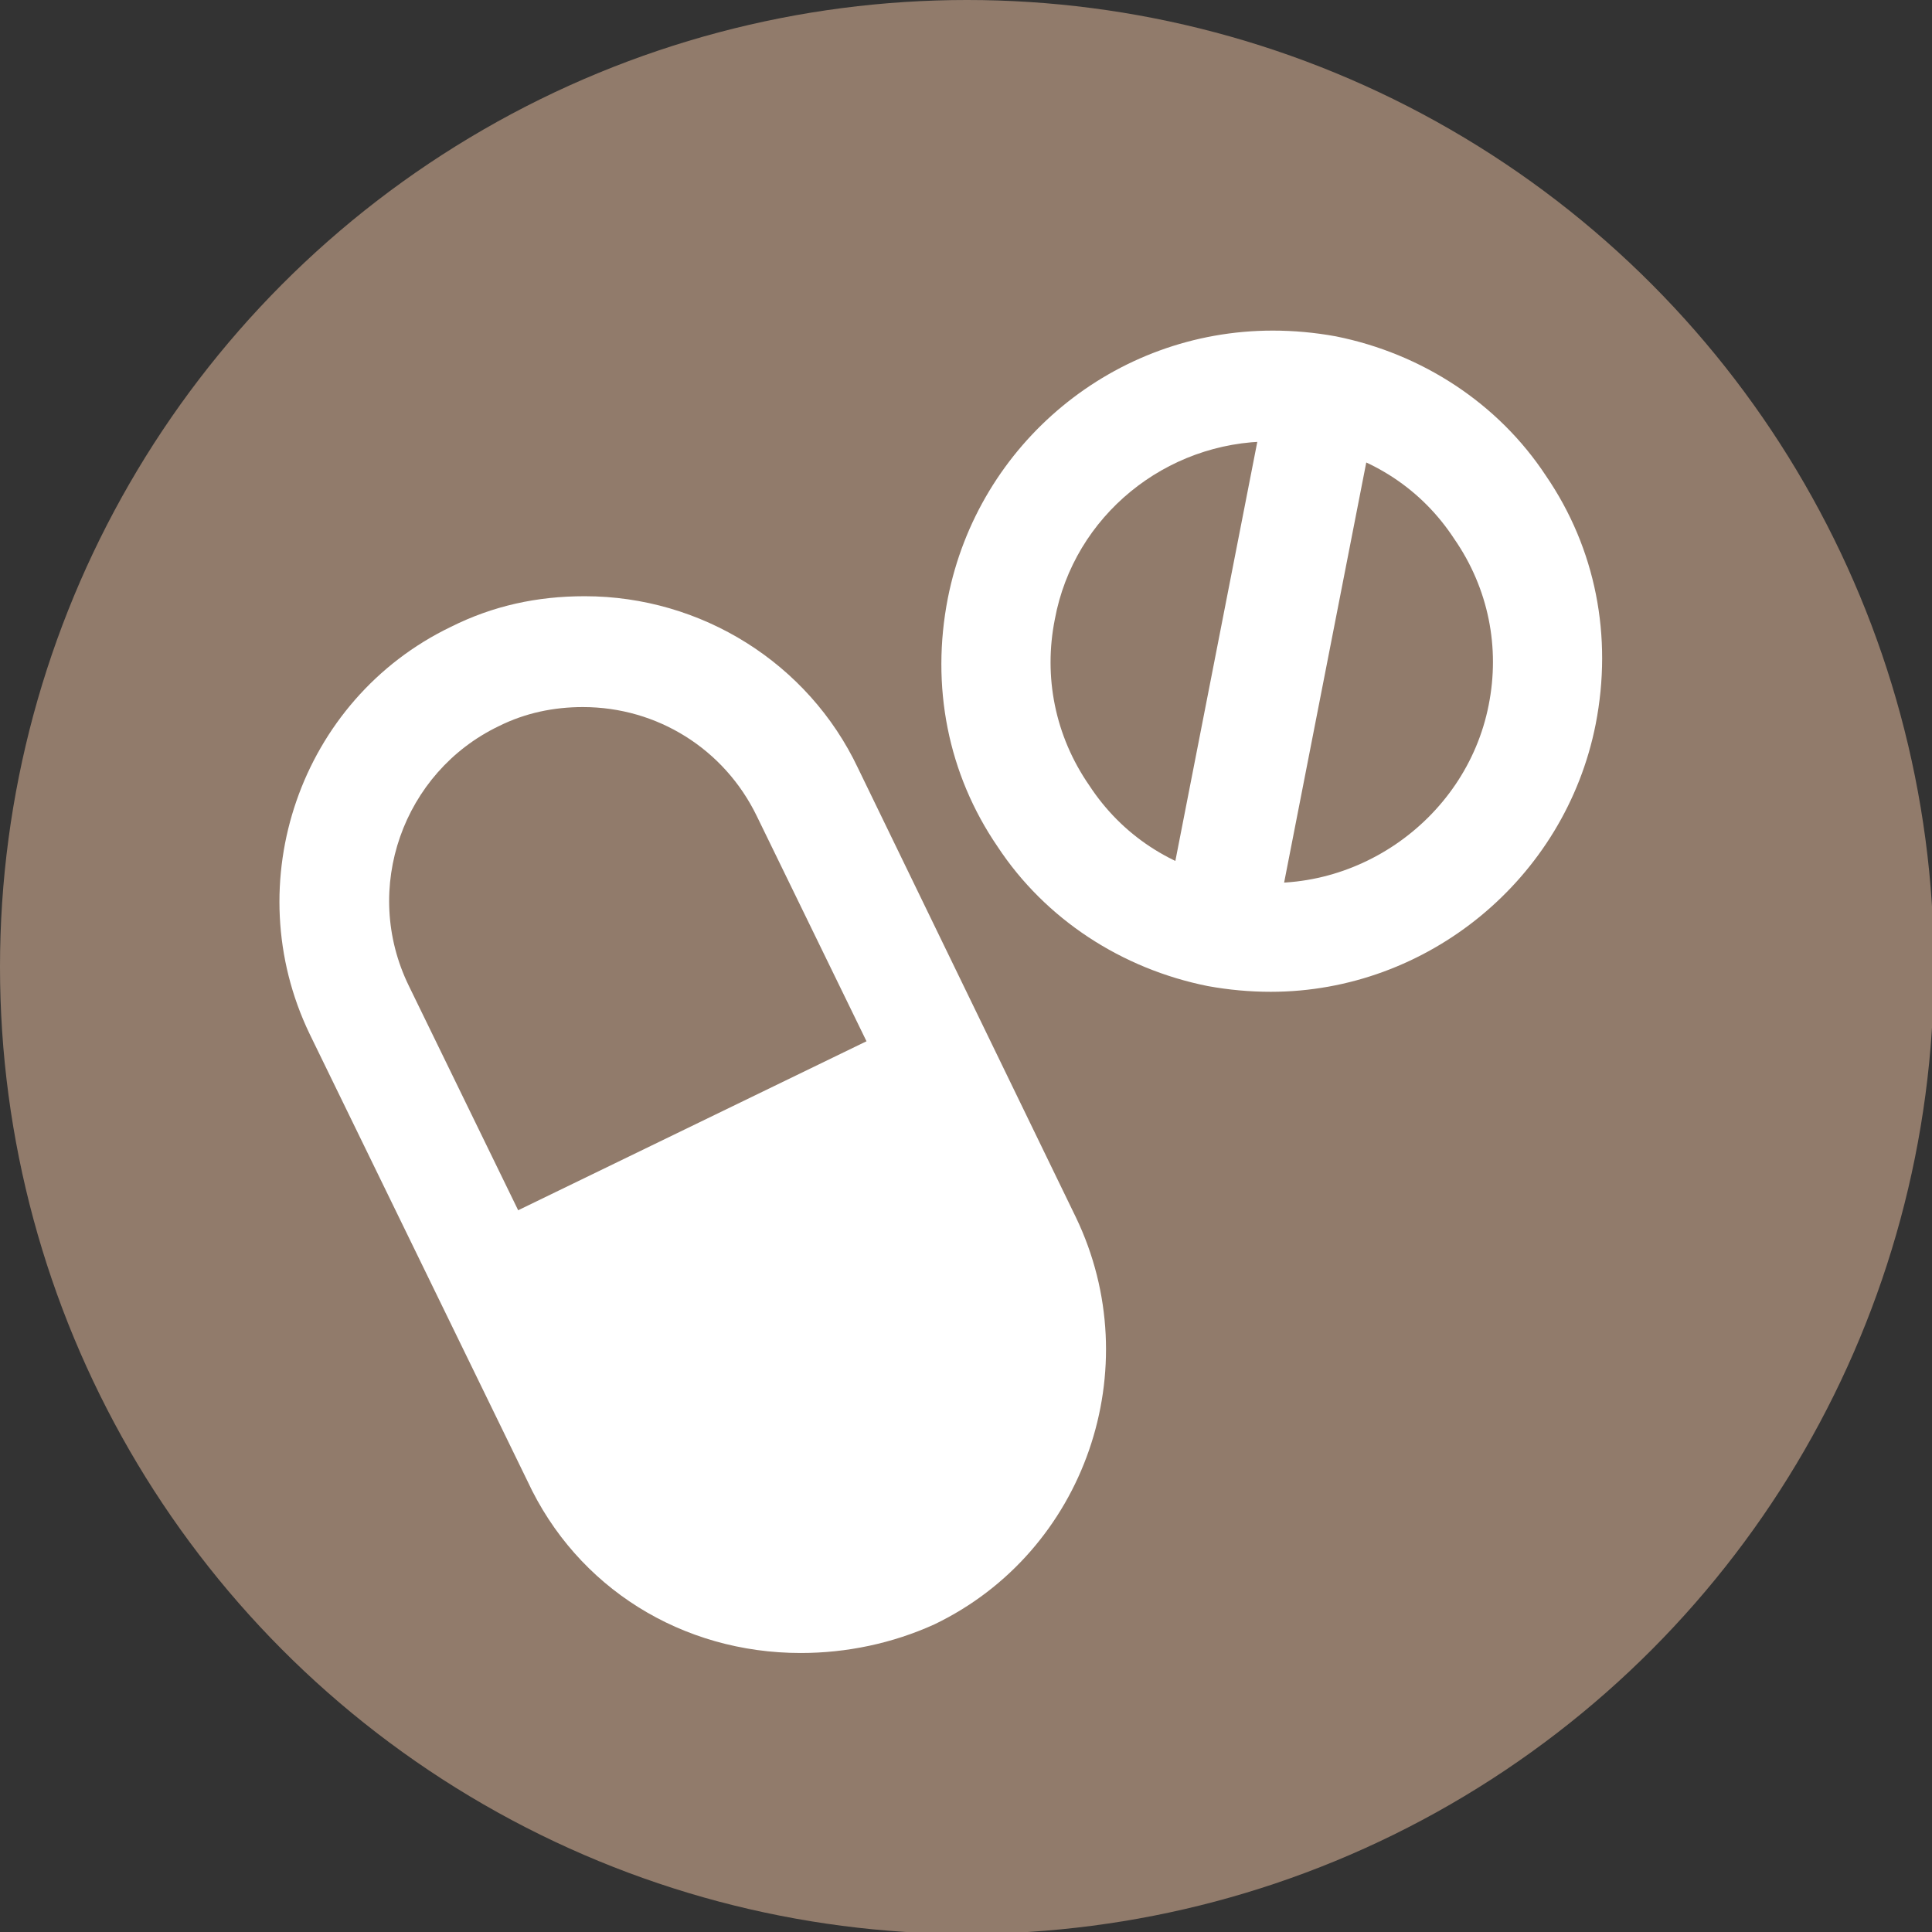
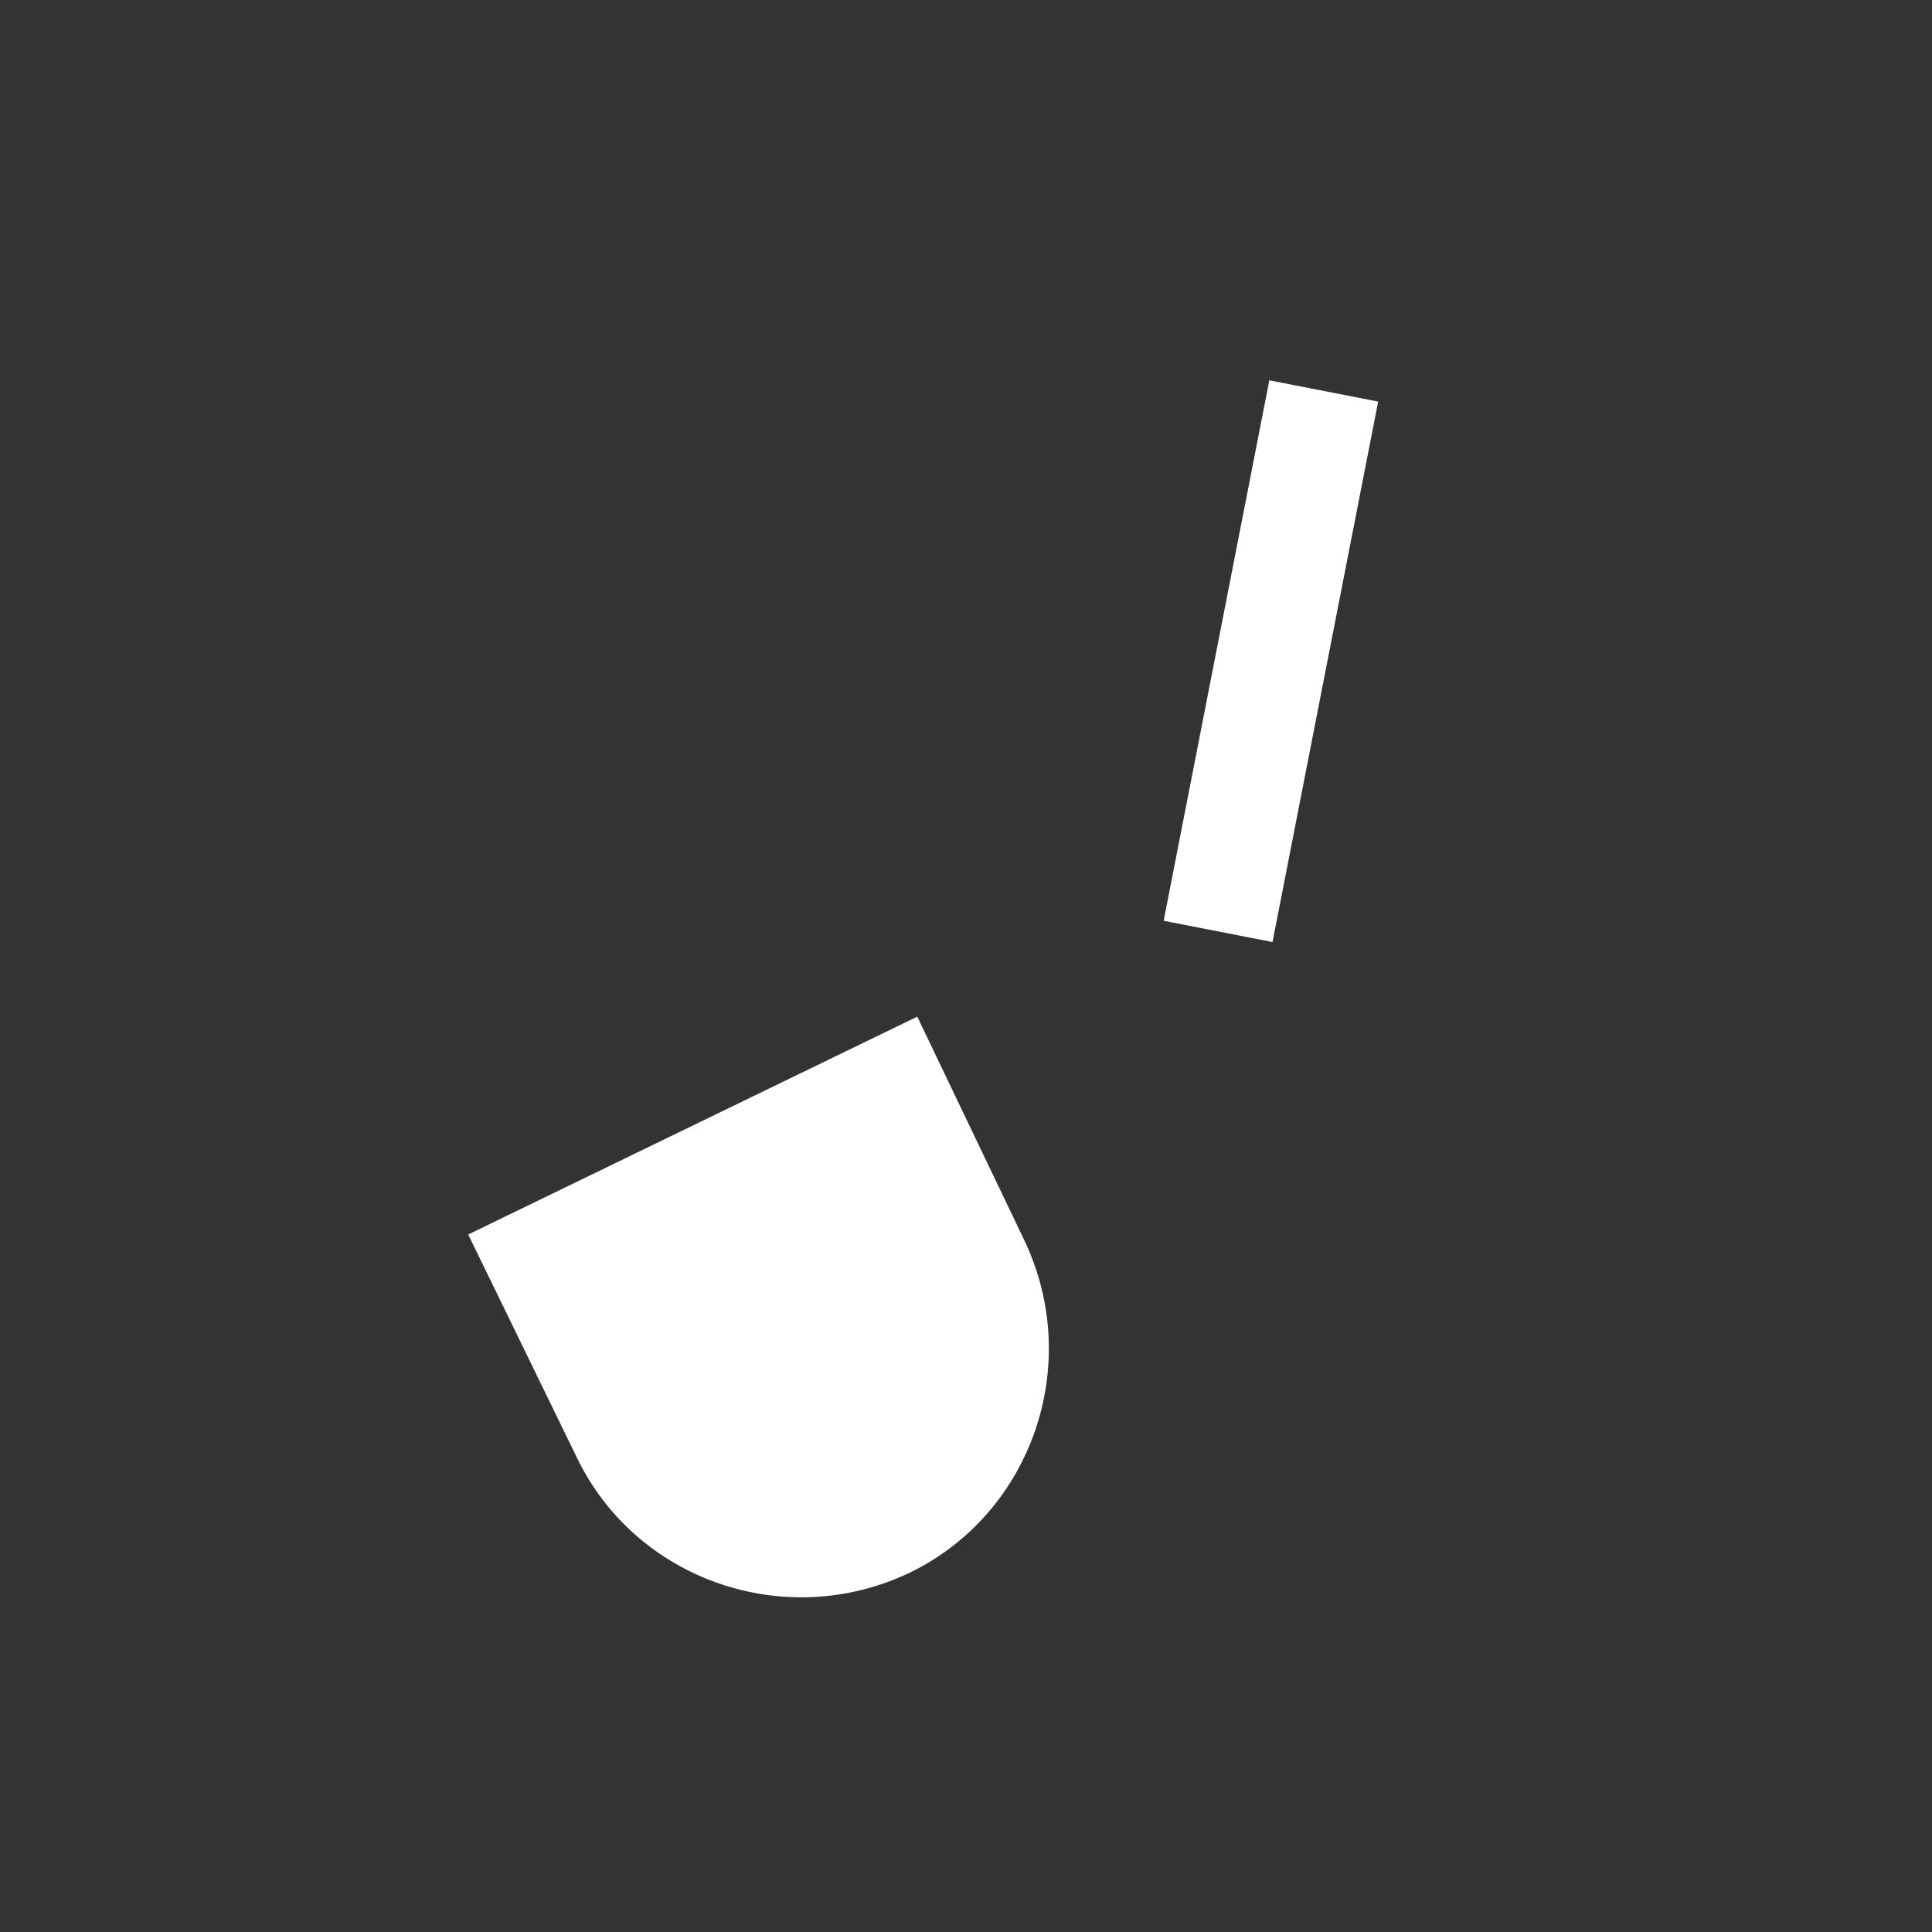
<svg xmlns="http://www.w3.org/2000/svg" version="1.1" id="Layer_1" x="0px" y="0px" viewBox="-56 -14.1 101.1 101.1" enable-background="new -56 -14.1 101.1 101.1" xml:space="preserve">
  <rect x="-56" y="-14.1" width="101.1" height="101.1" fill="#333333" stroke="none" />
-   <circle fill="#917B6B" cx="-5.4" cy="36.5" r="50.6" />
  <g id="pills_1_">
    <g>
      <g>
-         <path fill="#FFFFFF" d="M-14.1,72.4c-6.2,0-11.7-3.4-14.3-9L-39.8,40c-3.8-7.9-0.5-17.5,7.4-21.3c2.2-1.1,4.5-1.6,7-1.6     c6.1,0,11.7,3.5,14.3,9L0.3,49.6c3.8,7.9,0.5,17.5-7.4,21.3C-9.3,71.9-11.7,72.4-14.1,72.4z M-25.5,22.9c-1.5,0-3,0.3-4.4,1     c-5,2.4-7.2,8.5-4.7,13.6l11.4,23.4c1.7,3.5,5.2,5.7,9.1,5.7c1.5,0,3-0.3,4.4-1c5-2.4,7.1-8.5,4.7-13.6l-11.4-23.4     C-18.1,25.1-21.6,22.9-25.5,22.9z" />
-       </g>
+         </g>
      <g>
        <path fill="#FFFFFF" d="M-2.4,50.8c3.1,6.5,0.4,14.3-6,17.4l0,0c-6.5,3.1-14.3,0.4-17.4-6l-5.7-11.7L-8,39.1L-2.4,50.8z" />
      </g>
    </g>
    <g>
      <g>
-         <path fill="#FFFFFF" d="M10.5,37.8c-1.1,0-2.2-0.1-3.3-0.3c-4.5-0.9-8.5-3.5-11-7.3c-2.6-3.8-3.5-8.4-2.6-13     c1.6-8.1,8.7-14,17-14c1.1,0,2.2,0.1,3.3,0.3c4.5,0.9,8.5,3.5,11,7.3c2.6,3.8,3.5,8.4,2.6,13C25.9,31.9,18.7,37.8,10.5,37.8z      M10.5,9C5,9,0.2,12.9-0.8,18.3c-0.6,3,0,6.1,1.8,8.7c1.7,2.6,4.3,4.3,7.4,4.9c6.2,1.2,12.3-3,13.5-9.1c0.6-3,0-6.1-1.8-8.7     c-1.7-2.6-4.3-4.3-7.4-4.9C12,9.1,11.2,9,10.5,9z" />
-       </g>
+         </g>
      <g>
        <rect x="7.6" y="6.1" transform="matrix(-0.982 -0.192 0.192 -0.982 16.881 42.646)" fill="#FFFFFF" width="5.8" height="28.8" />
      </g>
    </g>
  </g>
</svg>